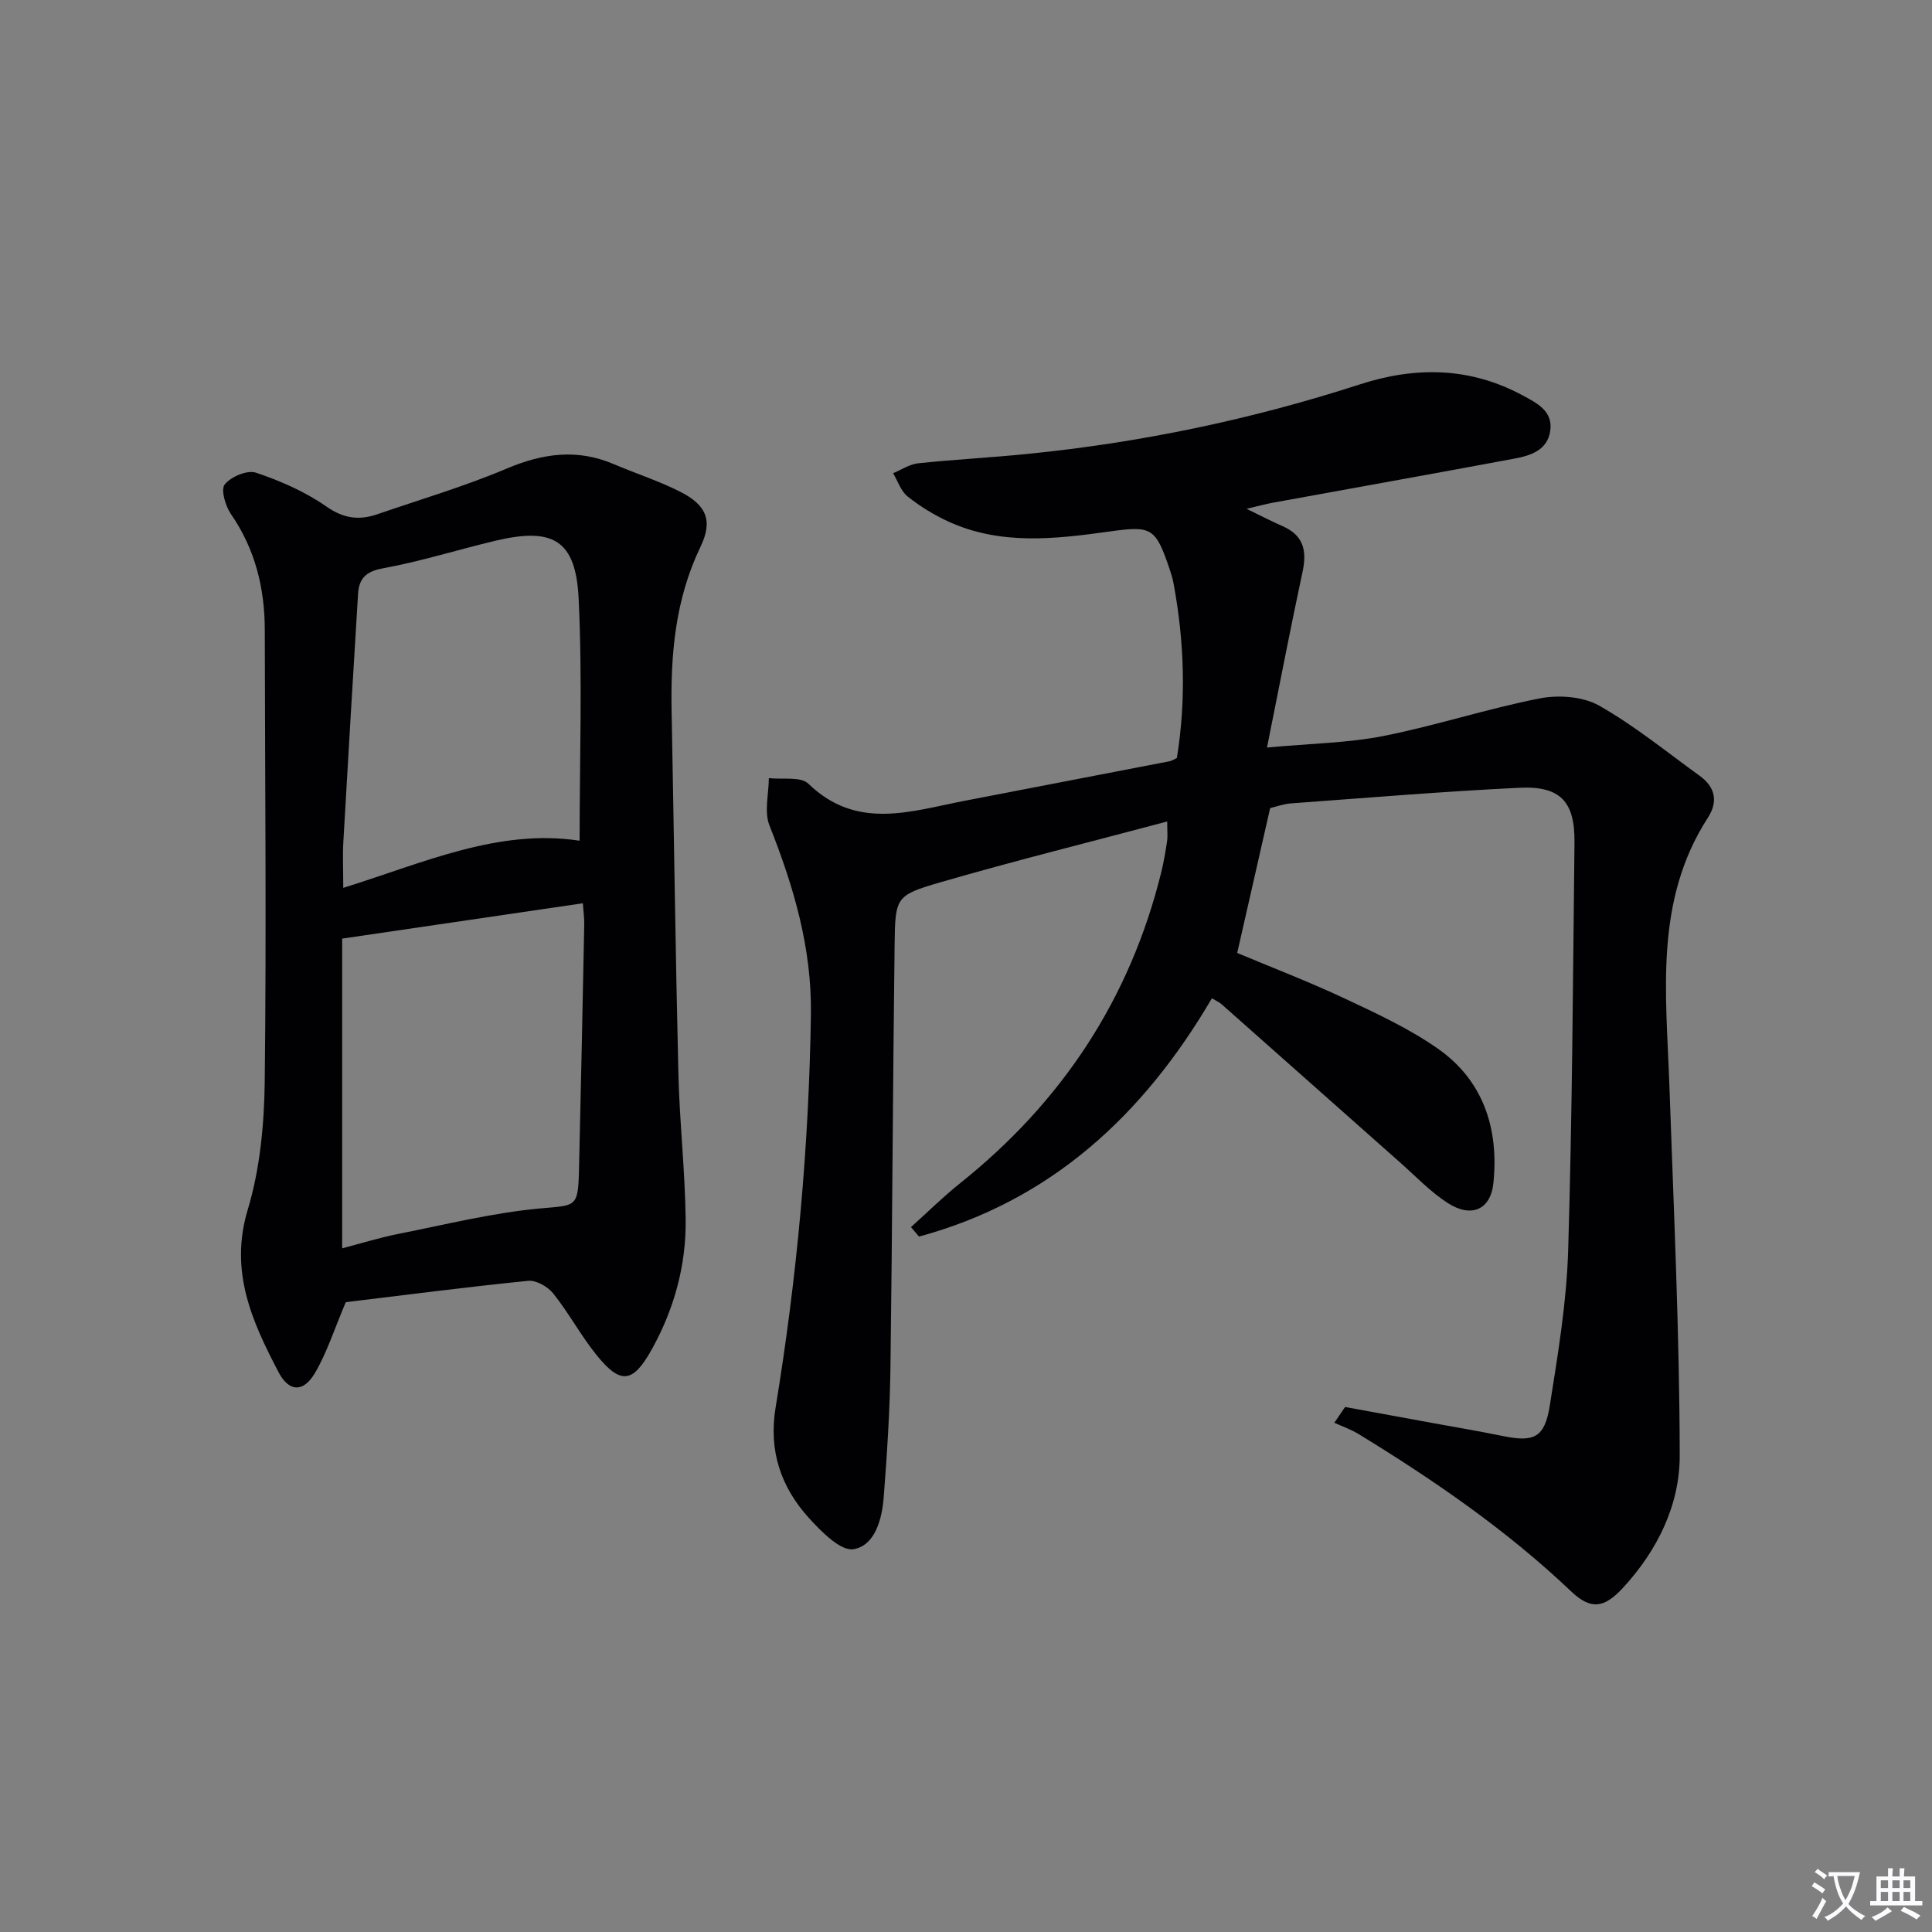
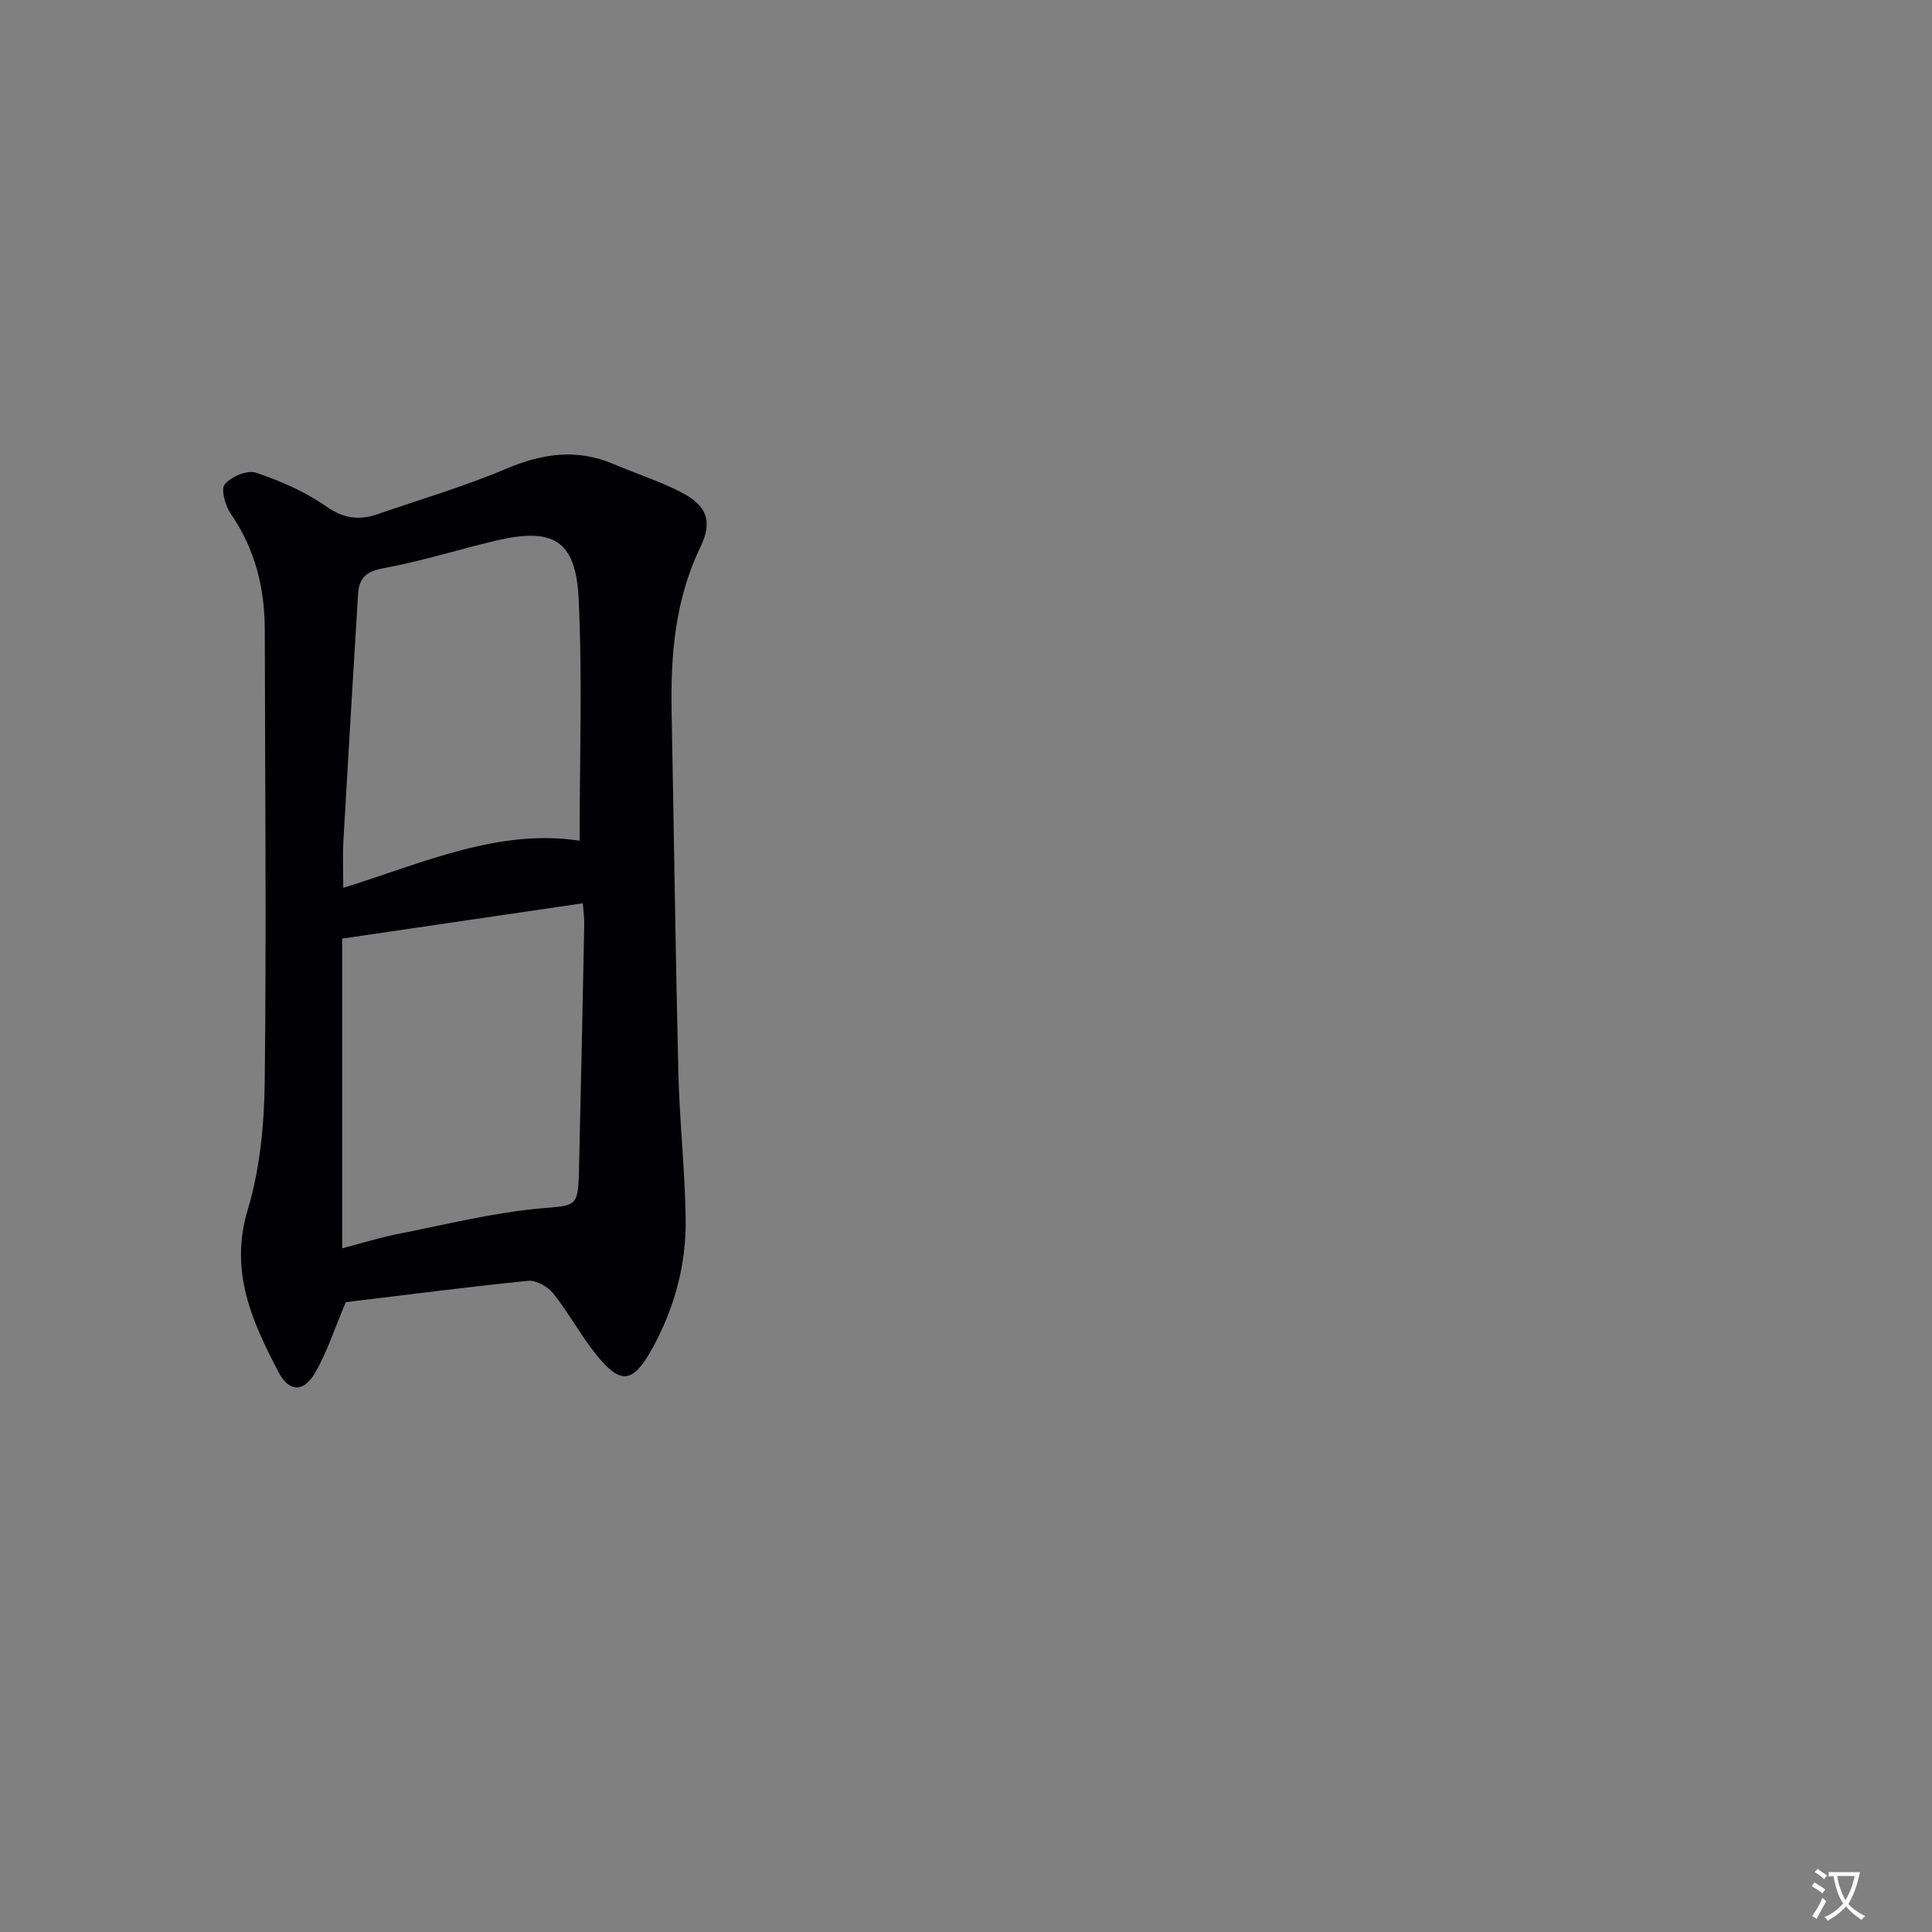
<svg xmlns="http://www.w3.org/2000/svg" enable-background="new 0 0 400 400" viewBox="0 0 400 400">
  <rect x="0" y="0" width="400" height="400" fill="#808080" stroke="none" />
  <path d="m377.9 391.2c-.2.3-.4.5-.6.8-.7-.6-1.4-1-2.2-1.5.2-.3.4-.5.5-.8.6.4 1.4.8 2.3 1.5zm-1.8 6.1c-.2-.2-.5-.4-.9-.6.4-.6.8-1.2 1.2-1.9s.7-1.3.9-1.9c.3.3.5.5.8.7-.7 1.3-1.4 2.6-2 3.7zm2.2-9c-.3.3-.5.5-.6.8-.6-.6-1.3-1.1-2-1.5.3-.3.5-.5.6-.7.6.5 1.3.9 2 1.4zm.3.2v-.9h2 4.5c-.3 1.3-.6 2.5-1 3.6s-.9 2.1-1.4 3c.4.5 1 1 1.6 1.4s1.2.8 1.9 1.1c-.3.2-.5.4-.8.8-.4-.3-1-.7-1.6-1.2s-1.2-1.1-1.6-1.6c-.5.6-1.1 1.1-1.7 1.6s-1.4.9-2.1 1.4c-.1-.3-.3-.5-.7-.8.6-.2 1.2-.5 1.9-1s1.4-1.1 2-1.8c-.5-.8-.9-1.6-1.2-2.5s-.6-2-.8-3.2c-.4.1-.7.1-1 .1zm2.5 2.7c.3 1 .7 1.7 1 2.2.3-.5.6-1.1 1-2s.6-1.9.9-3h-3.2-.4c.1.9.3 1.8.7 2.8z" fill="#fbfafc" />
-   <path d="m396.5 388.5v1.5 3.6h1.5v.9c-.4 0-1 0-1.7 0h-7.9c-.5 0-.9 0-1.2 0v-.9h1.3v-3.5c0-.7 0-1.2 0-1.6h2.4c0-.8 0-1.4 0-1.7h1c0 .3-.1.8-.1 1.7h1.5c0-.8 0-1.4 0-1.7h1c0 .3-.1.9-.1 1.7zm-8.2 9.2c-.2-.3-.5-.5-.8-.8.8-.3 1.4-.6 1.9-.9s1-.7 1.4-1.1c.3.3.6.5.9.8-1.6 1-2.8 1.6-3.4 2zm2.6-6.8v-1.6h-1.5v1.6zm0 2.7v-1.9h-1.5v1.9zm2.4-2.7v-1.6h-1.5v1.6zm0 2.7v-1.9h-1.5v1.9zm.2 2 .7-.8c.4.2.9.5 1.6.8s1.3.7 1.8 1c-.3.3-.5.5-.8.8-.4-.3-1.5-1-3.3-1.8zm2-4.7v-1.6h-1.4v1.6zm0 2.7v-1.9h-1.4v1.9z" fill="#fbfafc" />
  <g fill="#010103">
-     <path d="m278.49 291.3c5.98 1.1 11.96 2.19 17.94 3.29 4.9.9 9.82 1.72 14.7 2.72 6.48 1.33 8.68.36 9.74-6.31 1.69-10.65 3.48-21.38 3.8-32.12.85-28.13.99-56.27 1.31-84.41.1-8.5-2.9-11.78-11.41-11.37-15.77.76-31.51 2.08-47.26 3.23-1.61.12-3.19.71-4.34.98-2.29 10.08-4.49 19.73-6.82 29.99 6.96 2.92 14.68 5.88 22.15 9.38 6.6 3.09 13.33 6.21 19.28 10.35 9.58 6.65 12.77 16.72 11.61 27.93-.58 5.57-4.63 7.22-9.44 4.12-3.59-2.31-6.62-5.52-9.85-8.38-12.34-10.92-24.66-21.87-37-32.8-.47-.42-1.09-.67-1.99-1.22-14.2 24.26-33.43 41.97-60.64 49.34-.55-.65-1.11-1.31-1.66-1.96 3.36-3.02 6.58-6.21 10.1-9.03 21.14-16.86 35.27-38.22 41.74-64.54.51-2.09.86-4.22 1.19-6.35.14-.93.02-1.9.02-4.06-16.11 4.29-31.67 8.15-47.06 12.62-9.16 2.66-9.26 3.08-9.38 12.92-.37 29.14-.47 58.28-.86 87.41-.12 8.97-.7 17.94-1.39 26.88-.35 4.53-1.75 10.03-6.22 10.83-2.65.48-6.69-3.61-9.24-6.42-5.83-6.42-8.41-13.93-6.93-22.91 4.43-26.93 6.91-54.06 7.31-81.38.2-13.76-3.57-26.51-8.58-39.12-1.13-2.84-.14-6.52-.13-9.81 2.79.33 6.59-.39 8.2 1.17 10.01 9.7 21.18 5.68 32.27 3.54 14.18-2.74 28.36-5.46 42.54-8.21.47-.09.9-.41 1.47-.67 1.95-12.07 1.54-24.13-.69-36.15-.18-.97-.47-1.93-.79-2.87-2.94-8.7-3.71-9.09-12.47-7.87-11.25 1.57-22.55 2.89-33.36-2.06-2.99-1.37-5.88-3.15-8.45-5.2-1.39-1.11-2.02-3.18-2.99-4.81 1.72-.71 3.4-1.86 5.18-2.05 7.6-.8 15.24-1.19 22.84-1.96 23.37-2.35 46.25-7.13 68.59-14.37 11.64-3.77 22.89-3.59 33.76 2.29 2.88 1.56 6.29 3.2 5.68 7.34-.59 4-4.05 5.1-7.36 5.72-16.64 3.11-33.3 6.08-49.96 9.12-1.57.29-3.11.71-5.56 1.28 3.05 1.48 5.22 2.62 7.47 3.6 4.31 1.88 5.07 5.06 4.14 9.4-2.53 11.77-4.79 23.6-7.37 36.43 9.13-.85 16.75-.94 24.1-2.39 10.87-2.15 21.47-5.65 32.34-7.78 3.91-.77 8.94-.41 12.3 1.48 7.34 4.15 13.96 9.58 20.84 14.54 3.2 2.31 3.87 5.31 1.71 8.66-11.13 17.2-8.65 36.32-7.99 55.22.89 25.6 2.1 51.21 2.15 76.82.02 10.25-4.61 19.68-11.75 27.42-3.85 4.17-6.6 4.66-10.71.76-13.36-12.7-28.41-23.04-44.05-32.61-1.56-.95-3.33-1.56-5-2.32.74-1.08 1.48-2.17 2.23-3.27z" />
    <path d="m71.59 269.6c-2.41 5.68-3.91 10.46-6.38 14.66-2.4 4.08-5.37 3.96-7.53-.15-5.5-10.5-10.23-20.9-6.39-33.65 2.55-8.46 3.41-17.67 3.52-26.56.36-31.15.06-62.3.01-93.46-.01-8.67-1.98-16.72-7-24-1.16-1.68-2.15-5.08-1.29-6.15 1.29-1.6 4.67-3.03 6.45-2.43 5.1 1.71 10.22 3.95 14.61 7.02 3.6 2.51 6.79 2.88 10.56 1.58 8.94-3.08 18.05-5.76 26.74-9.44 7.47-3.16 14.59-4.16 22.15-.94 4.58 1.95 9.35 3.48 13.77 5.72 5.48 2.78 6.83 5.99 4.21 11.43-5.23 10.86-6.2 22.3-5.97 34.04.48 24.96.8 49.92 1.4 74.88.24 10.13 1.39 20.24 1.51 30.36.11 9.41-2.35 18.41-6.92 26.69-3.99 7.24-6.54 7.56-11.6 1.26-3.22-4.01-5.68-8.62-8.88-12.64-1.13-1.42-3.54-2.81-5.21-2.64-13 1.31-25.97 3-37.76 4.42zm-.75-75.27v64.12c4.1-1.07 7.86-2.24 11.7-3 9.71-1.92 19.4-4.34 29.21-5.25 7.45-.68 7.93-.08 8.12-7.82.41-16.96.75-33.92 1.09-50.88.03-1.4-.17-2.81-.29-4.49-16.7 2.46-32.87 4.83-49.83 7.32zm49.16-20.27c0-17 .6-33.61-.2-50.15-.59-12.14-5.32-14.81-17.34-11.93-7.75 1.85-15.38 4.26-23.2 5.69-3.57.65-4.94 2.15-5.13 5.32-1.04 17.07-2.07 34.15-3.04 51.22-.17 3.06-.02 6.14-.02 9.61 16.57-5.15 32.05-12.32 48.93-9.76z" />
  </g>
</svg>